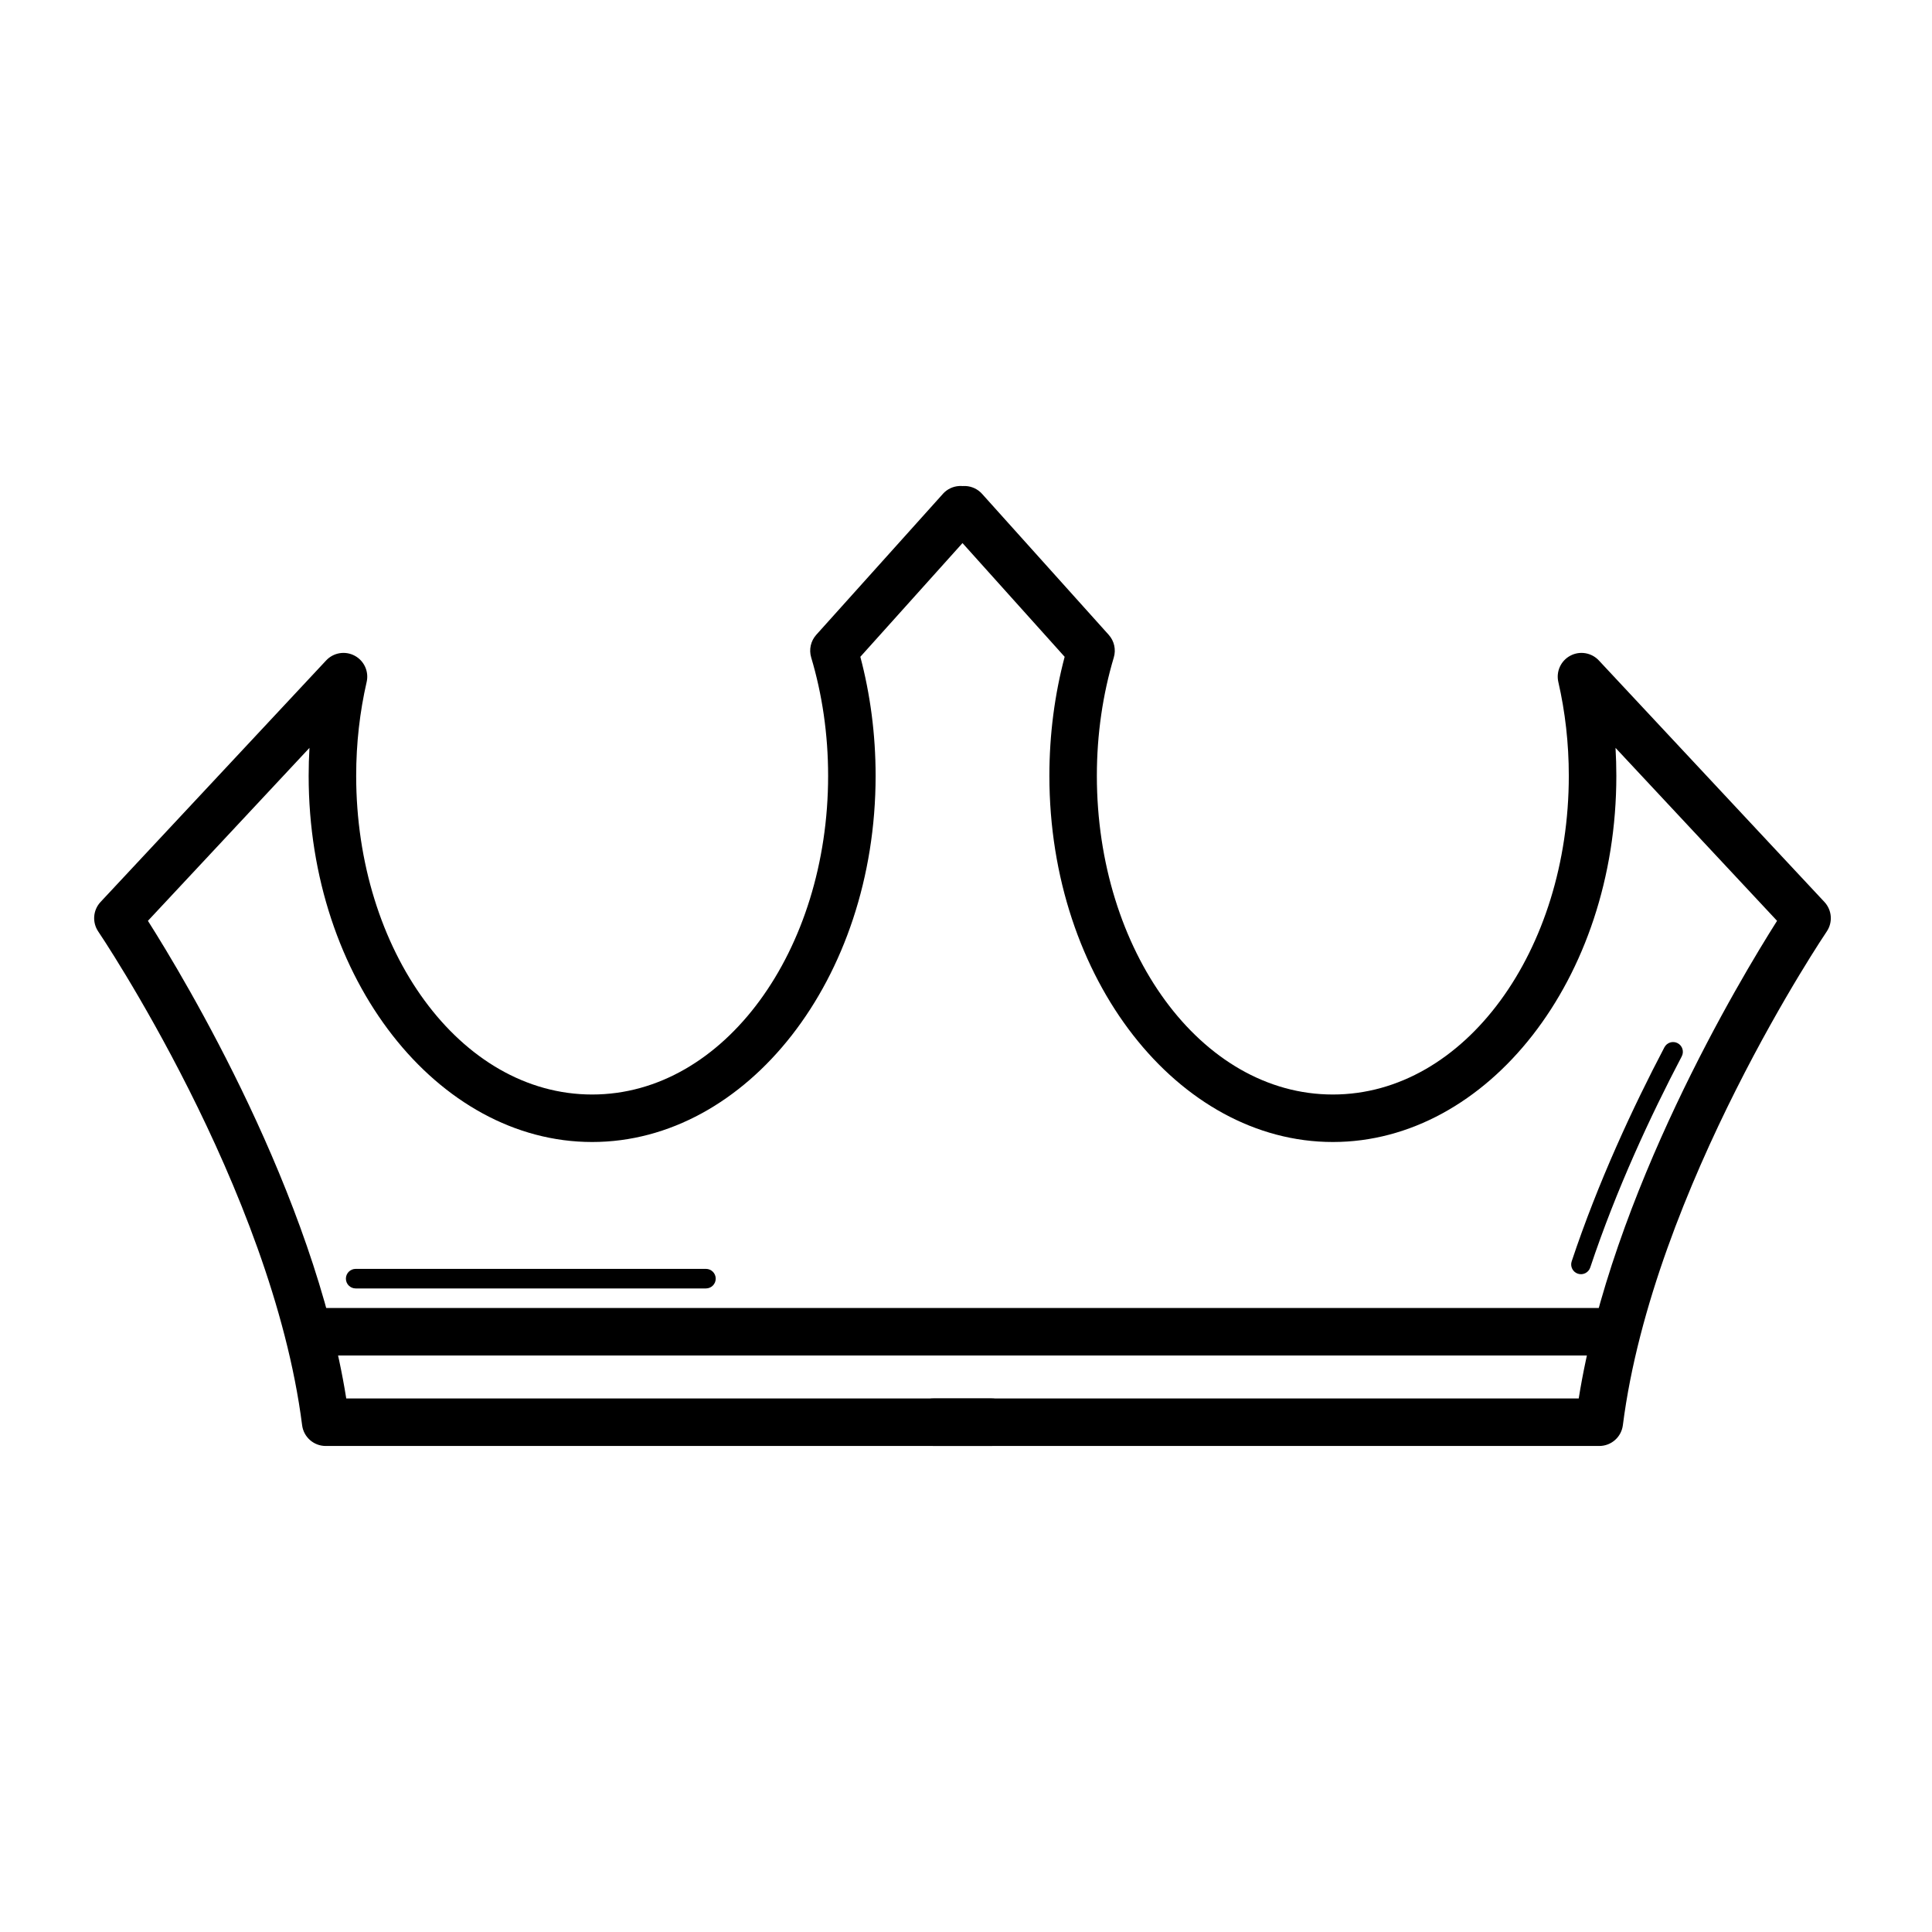
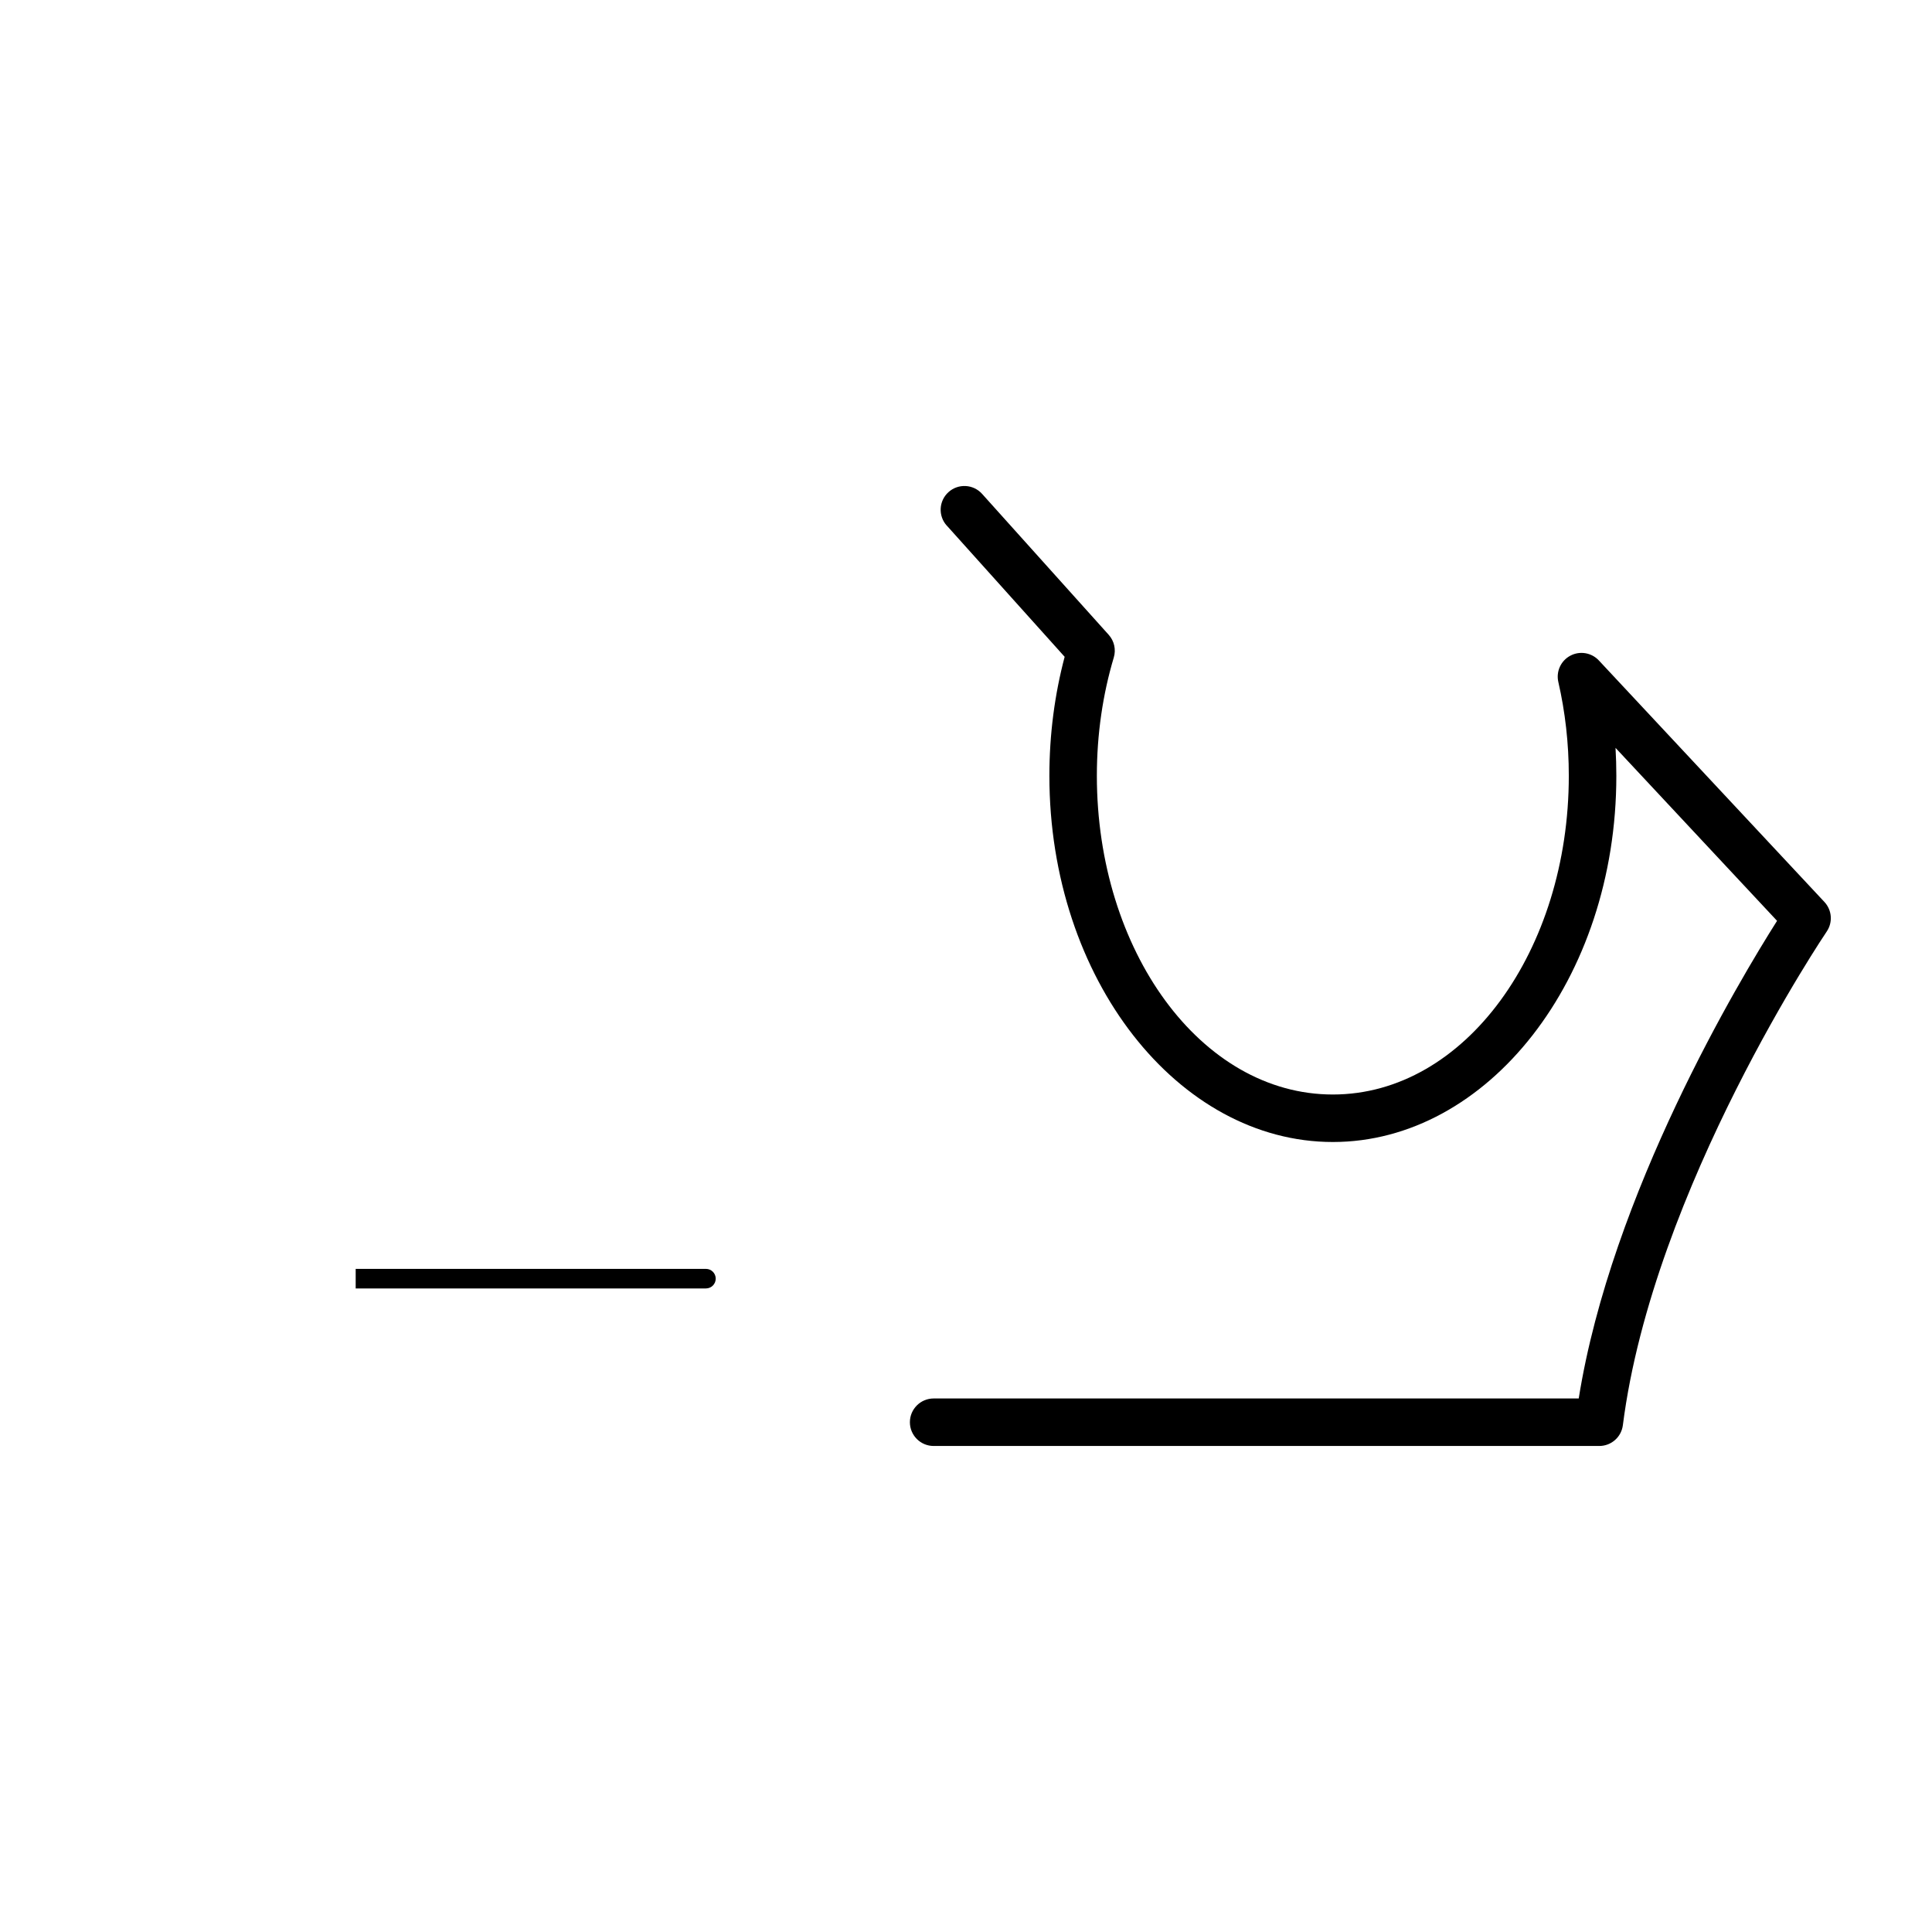
<svg xmlns="http://www.w3.org/2000/svg" fill="#000000" width="800px" height="800px" version="1.1" viewBox="144 144 512 512">
  <g fill-rule="evenodd">
-     <path d="m393.88 274.88-33.559 37.348c-1.461 1.629-1.977 3.906-1.348 6.008 2.902 9.715 4.488 20.297 4.488 31.363 0 46.211-27.484 84.457-62.535 84.457-35.051 0-62.535-38.246-62.535-84.457 0-8.645 0.969-16.996 2.777-24.871 0.637-2.773-0.668-5.629-3.184-6.965-2.516-1.336-5.609-0.82-7.555 1.262l-59.781 64.008c-2.004 2.144-2.258 5.387-0.617 7.816 0 0 46.043 68.059 54.035 130.85 0.402 3.144 3.074 5.5 6.246 5.5h176.4c3.473 0 6.293-2.82 6.293-6.293 0-3.477-2.82-6.297-6.293-6.297h-170.95c-8.652-54.293-42.633-110.92-52.562-126.58 0 0 42.812-45.836 42.812-45.836-0.141 2.441-0.215 4.91-0.215 7.402 0 53.969 34.191 97.047 75.125 97.047 40.926 0 75.125-43.078 75.125-97.047 0-11.047-1.43-21.656-4.047-31.535l31.234-34.77c2.328-2.582 2.113-6.566-0.473-8.887-2.582-2.324-6.566-2.109-8.887 0.473z" />
    <path d="m394.91 283.29 31.234 34.77c-2.617 9.879-4.047 20.488-4.047 31.535 0 53.969 34.199 97.047 75.125 97.047 40.93 0 75.125-43.078 75.125-97.047 0-2.492-0.074-4.961-0.215-7.402l42.809 45.836c-9.926 15.66-43.906 72.285-52.562 126.58h-170.95c-3.473 0-6.297 2.82-6.297 6.297 0 3.473 2.824 6.293 6.297 6.293h176.4c3.168 0 5.844-2.356 6.246-5.5 7.992-62.793 54.035-130.85 54.035-130.85 1.641-2.43 1.383-5.672-0.617-7.816l-59.781-64.008c-1.945-2.082-5.043-2.598-7.555-1.262-2.516 1.336-3.82 4.191-3.184 6.965 1.809 7.875 2.777 16.227 2.777 24.871 0 46.211-27.488 84.457-62.535 84.457-35.051 0-62.535-38.246-62.535-84.457 0-11.066 1.586-21.648 4.488-31.363 0.629-2.102 0.113-4.379-1.352-6.008l-33.555-37.348c-2.32-2.582-6.305-2.797-8.887-0.473-2.586 2.32-2.801 6.305-0.473 8.887z" />
-     <path d="m585.09 421.54c-8.32 15.852-17.566 35.684-24.578 56.727-0.453 1.355 0.281 2.824 1.637 3.277 1.359 0.453 2.828-0.281 3.281-1.641 6.918-20.754 16.043-40.316 24.25-55.953 0.668-1.27 0.18-2.836-1.09-3.5-1.266-0.668-2.832-0.176-3.5 1.09z" />
-     <path d="m230.11 503.22h340.93c3.473 0 6.293-2.82 6.293-6.293 0-3.477-2.82-6.297-6.293-6.297h-340.93c-3.473 0-6.293 2.82-6.293 6.297 0 3.473 2.82 6.293 6.293 6.293z" />
-     <path d="m238.26 485.45h92.82c1.434 0 2.594-1.16 2.594-2.59 0-1.434-1.16-2.594-2.594-2.594h-92.82c-1.43 0-2.594 1.16-2.594 2.594 0 1.43 1.164 2.59 2.594 2.59z" />
+     <path d="m238.26 485.45h92.82c1.434 0 2.594-1.16 2.594-2.59 0-1.434-1.16-2.594-2.594-2.594h-92.82z" />
  </g>
</svg>